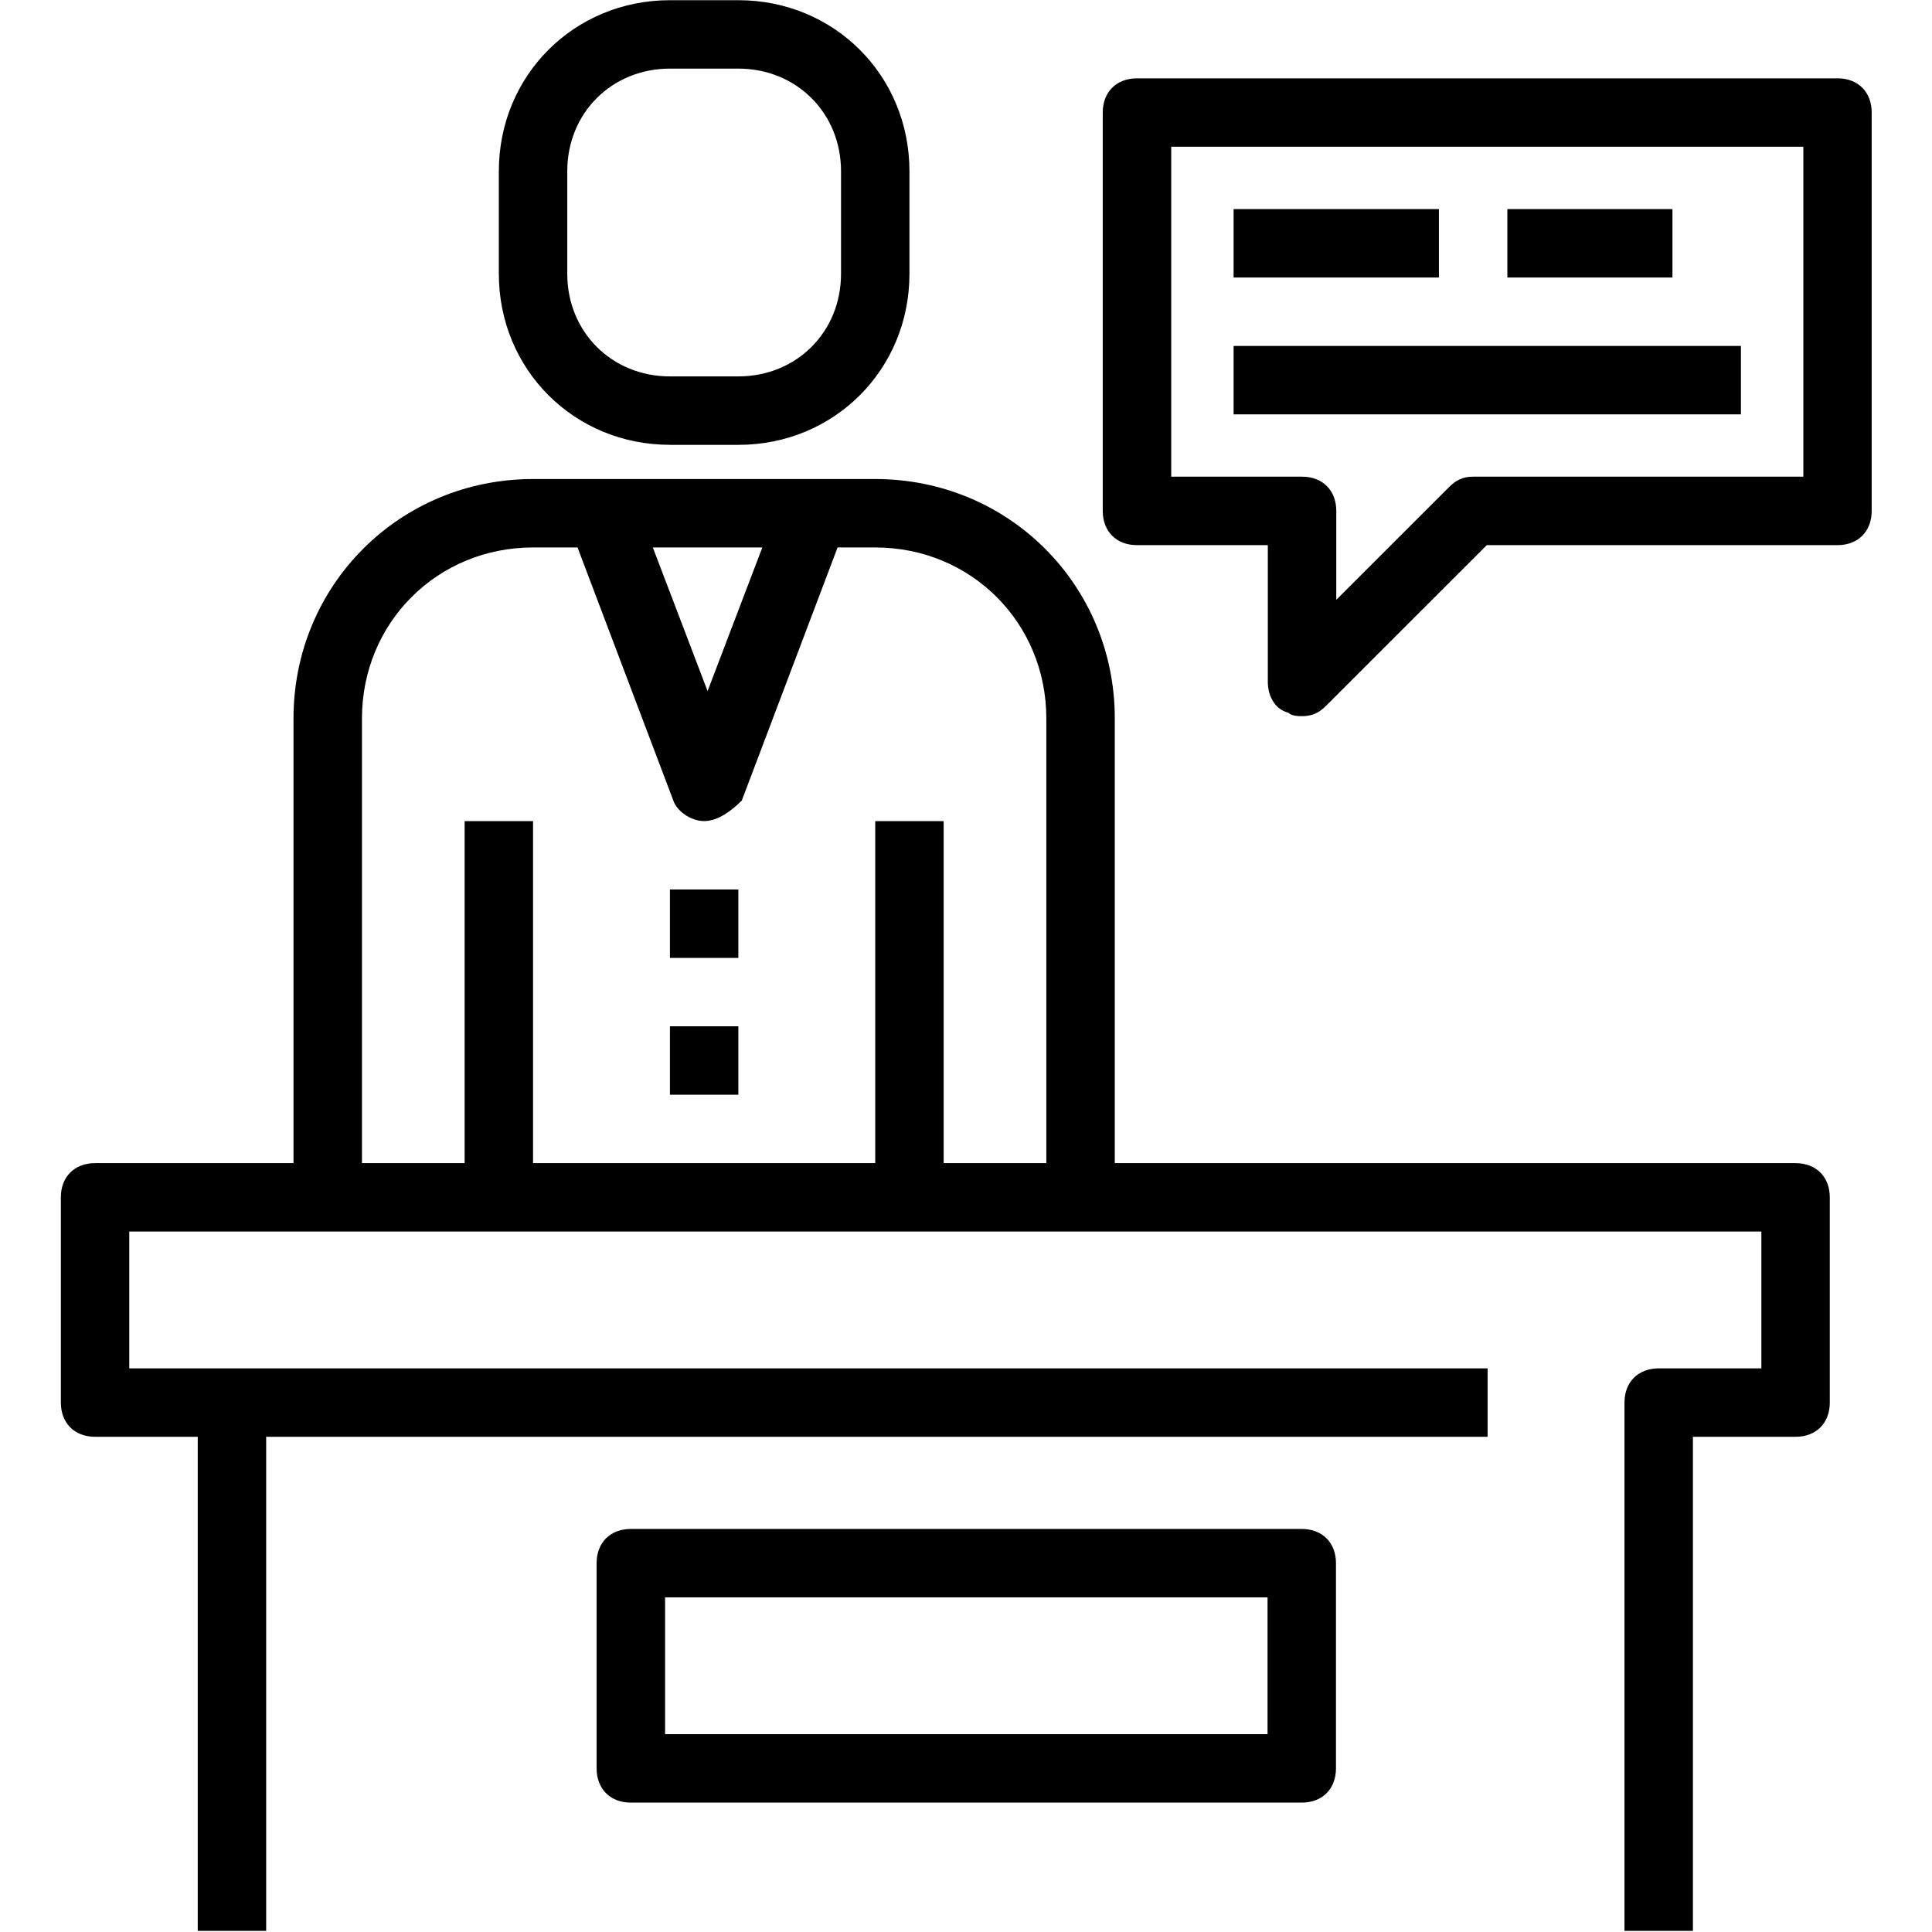
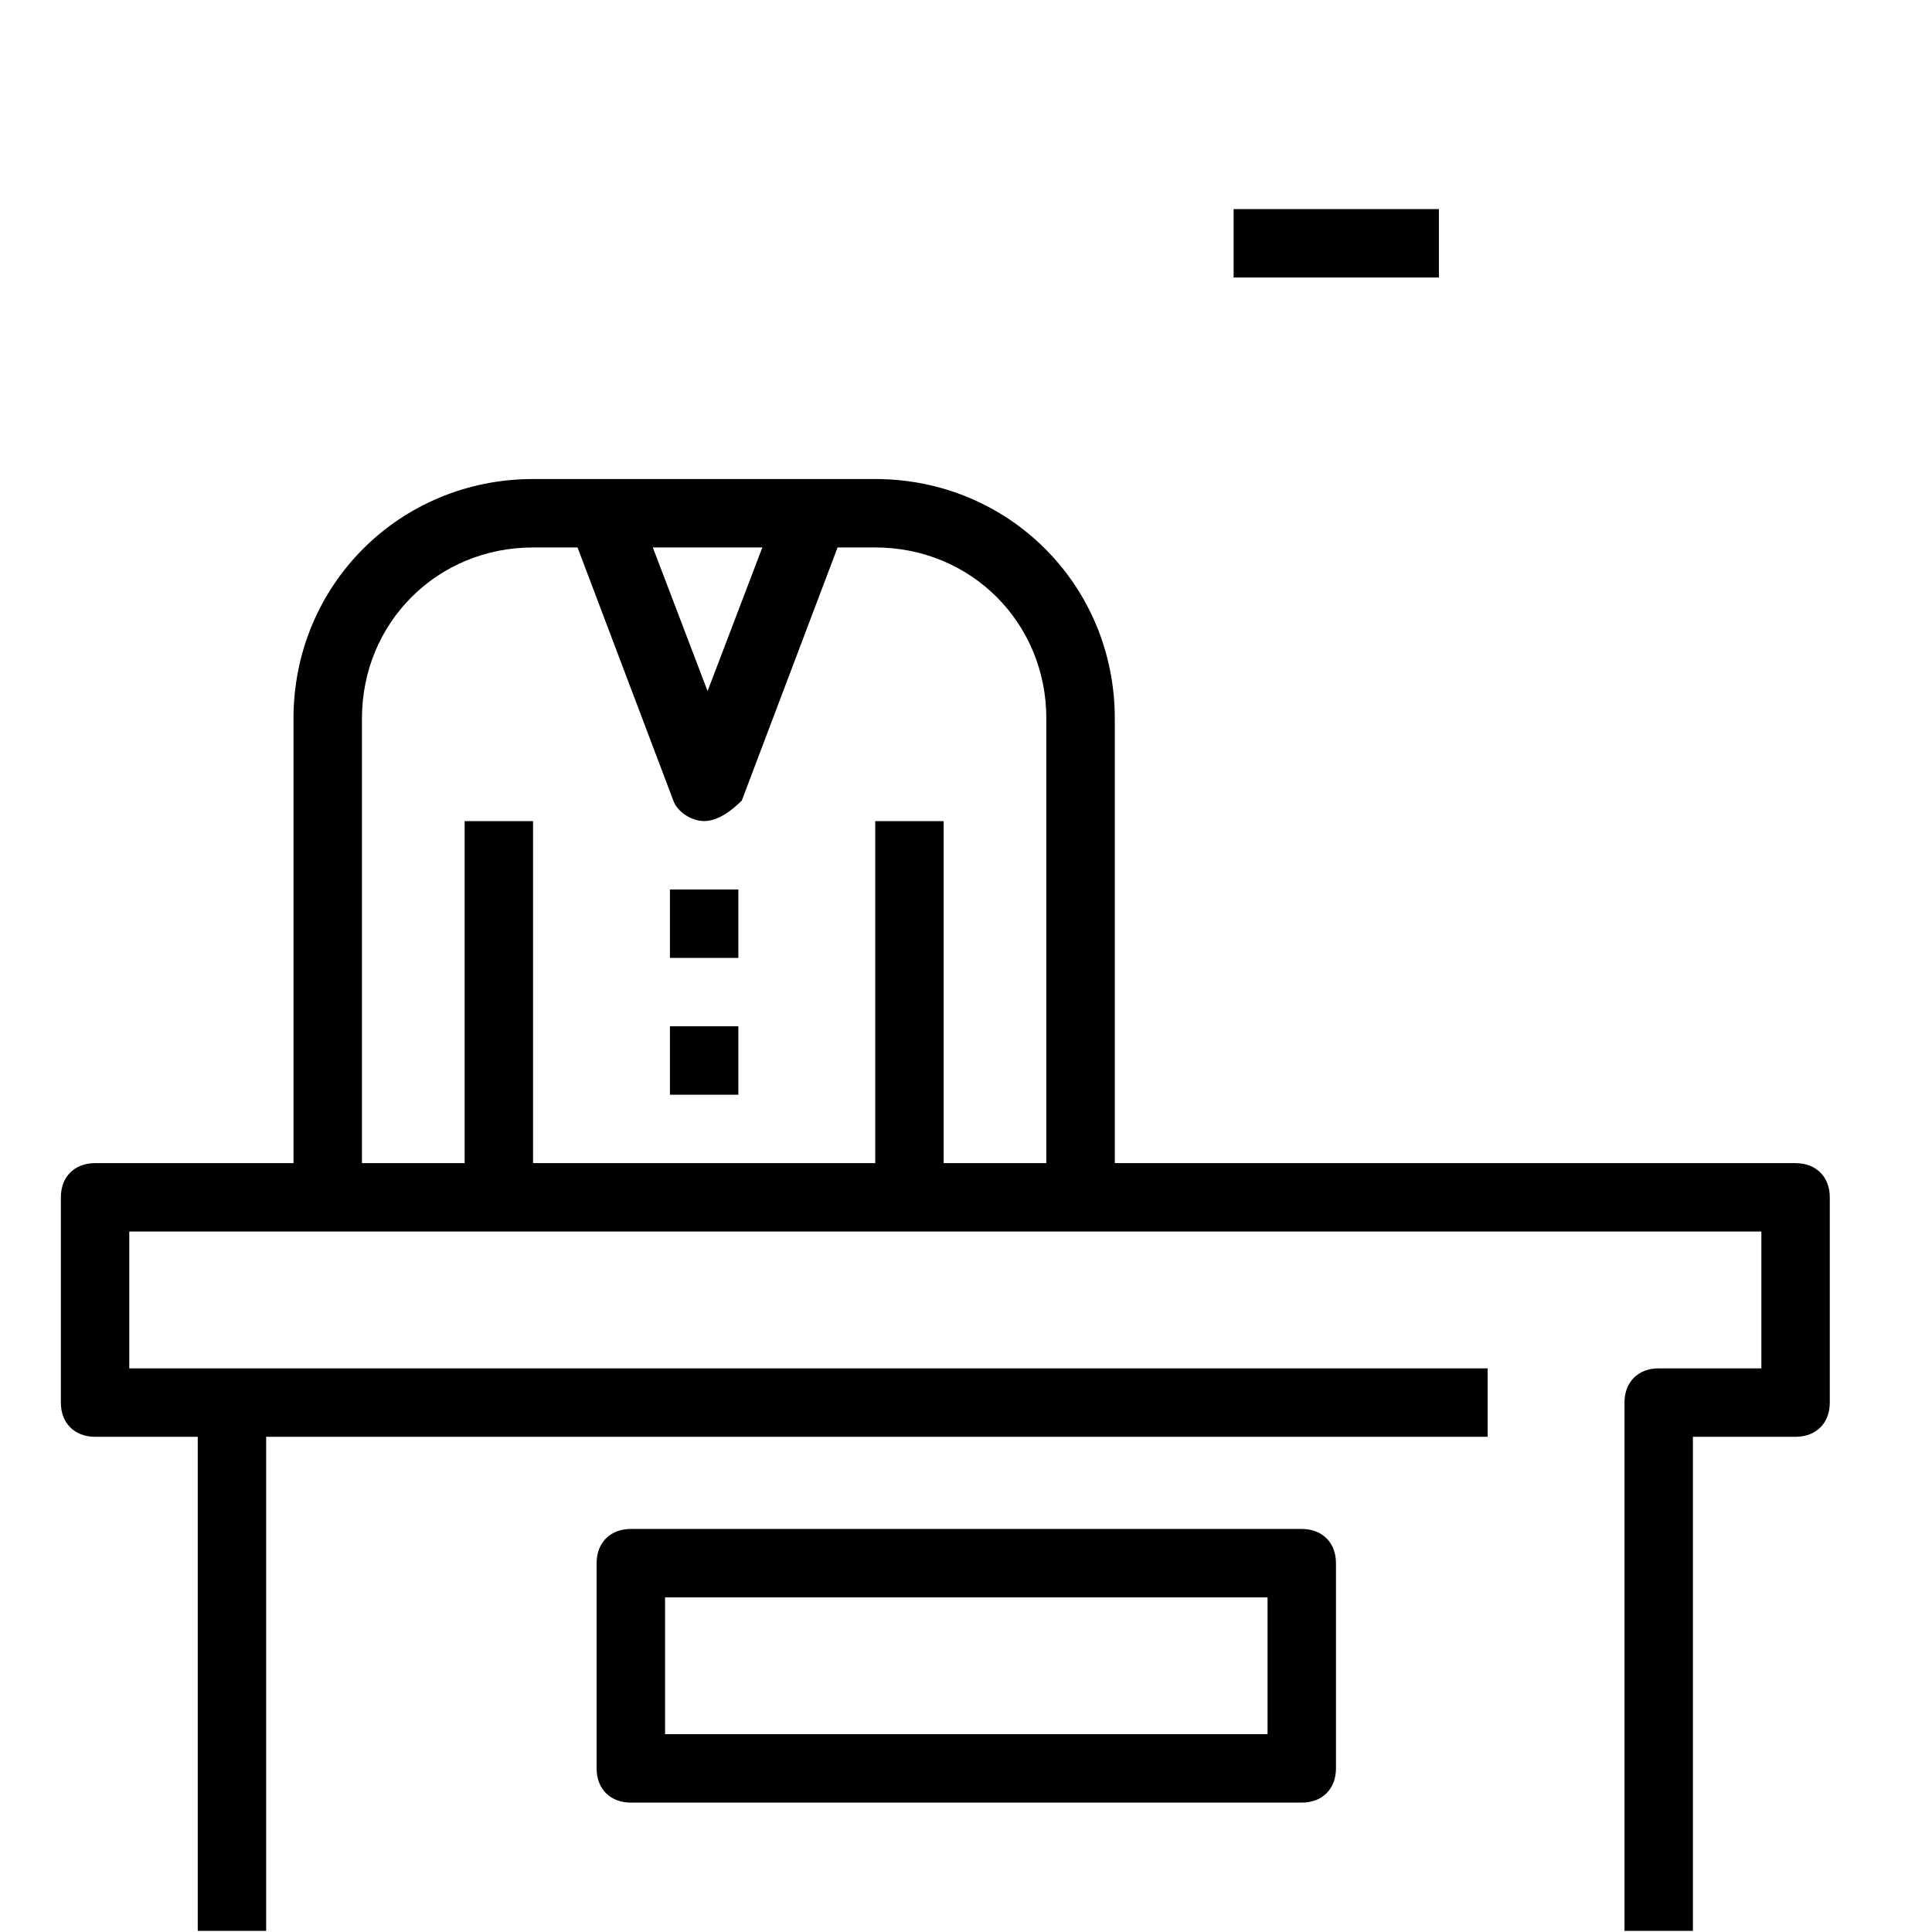
<svg xmlns="http://www.w3.org/2000/svg" id="Ebene_1_Beratung" data-name="Ebene 1 Beratung" viewBox="0 0 500.35 500.37">
  <defs>
    <style>
      .cls-1 {
        fill: #000;
        stroke-width: 0px;
      }
    </style>
  </defs>
  <rect class="cls-1" x="173.5" y="230.36" width="17.72" height="17.72" />
  <rect class="cls-1" x="173.5" y="265.79" width="17.72" height="17.72" />
-   <path class="cls-1" d="M173.5,115.21h17.72c24.81,0,44.31-19.49,44.31-44.29v-26.57C235.53,19.54,216.04.05,191.22.05h-17.72c-24.81,0-44.31,19.49-44.31,44.29v26.57c0,24.8,19.5,44.29,44.31,44.29ZM146.91,44.34c0-15.06,11.52-26.57,26.59-26.57h17.72c15.07,0,26.59,11.52,26.59,26.57v26.57c0,15.06-11.52,26.57-26.59,26.57h-17.72c-15.07,0-26.59-11.52-26.59-26.57v-26.57Z" />
  <path class="cls-1" d="M465.02,301.23h-176.31v-115.16c0-34.55-27.47-62.01-62.04-62.01h-88.62c-34.56,0-62.04,27.46-62.04,62.01v115.16H24.62c-5.32,0-8.86,3.54-8.86,8.86v53.15c0,5.31,3.54,8.86,8.86,8.86h26.59v127.96h17.72v-127.96h316.33v-17.72H33.48v-35.43h422.68v35.43h-26.59c-5.32,0-8.86,3.54-8.86,8.86v136.82h17.72v-127.96h26.59c5.32,0,8.86-3.54,8.86-8.86v-53.15c0-5.31-3.54-8.86-8.86-8.86ZM197.43,141.78l-14.18,37.2-14.18-37.2h28.36ZM93.74,186.07c0-24.8,19.5-44.29,44.31-44.29h11.52l24.81,65.55c.89,2.66,4.43,5.31,7.98,5.31s7.09-2.66,9.75-5.31l24.81-65.55h9.75c24.81,0,44.31,19.49,44.31,44.29v115.16h-26.59v-88.58h-17.72v88.58h-88.62v-88.58h-17.72v88.58h-26.59v-115.16h0Z" />
-   <path class="cls-1" d="M475.88,20.29h-181.43c-5.32,0-8.86,3.54-8.86,8.86v103.17c0,5.31,3.54,8.86,8.86,8.86h33.89v35.43c0,3.54,1.77,7.09,5.32,7.97.89.89,2.66.89,3.54.89,2.66,0,4.43-.89,6.2-2.66l41.65-41.63h90.82c5.32,0,8.86-3.54,8.86-8.86V29.14c0-5.31-3.54-8.86-8.86-8.86ZM467.02,123.45h-85.5c-2.66,0-4.43.89-6.2,2.66l-29.25,29.23v-23.03c0-5.31-3.54-8.86-8.86-8.86h-33.89V38h163.71v85.45Z" />
  <rect class="cls-1" x="319.48" y="54.15" width="53.17" height="17.72" />
-   <rect class="cls-1" x="390.38" y="54.15" width="42.75" height="17.72" />
-   <rect class="cls-1" x="319.48" y="89.59" width="131.38" height="17.72" />
  <path class="cls-1" d="M337.13,395.97h-173.76c-5.32,0-8.86,3.54-8.86,8.86v53.15c0,5.31,3.54,8.86,8.86,8.86h173.76c5.32,0,8.86-3.54,8.86-8.86v-53.15c0-5.31-3.54-8.86-8.86-8.86ZM328.27,449.12h-156.03v-35.43h156.03v35.43Z" />
</svg>